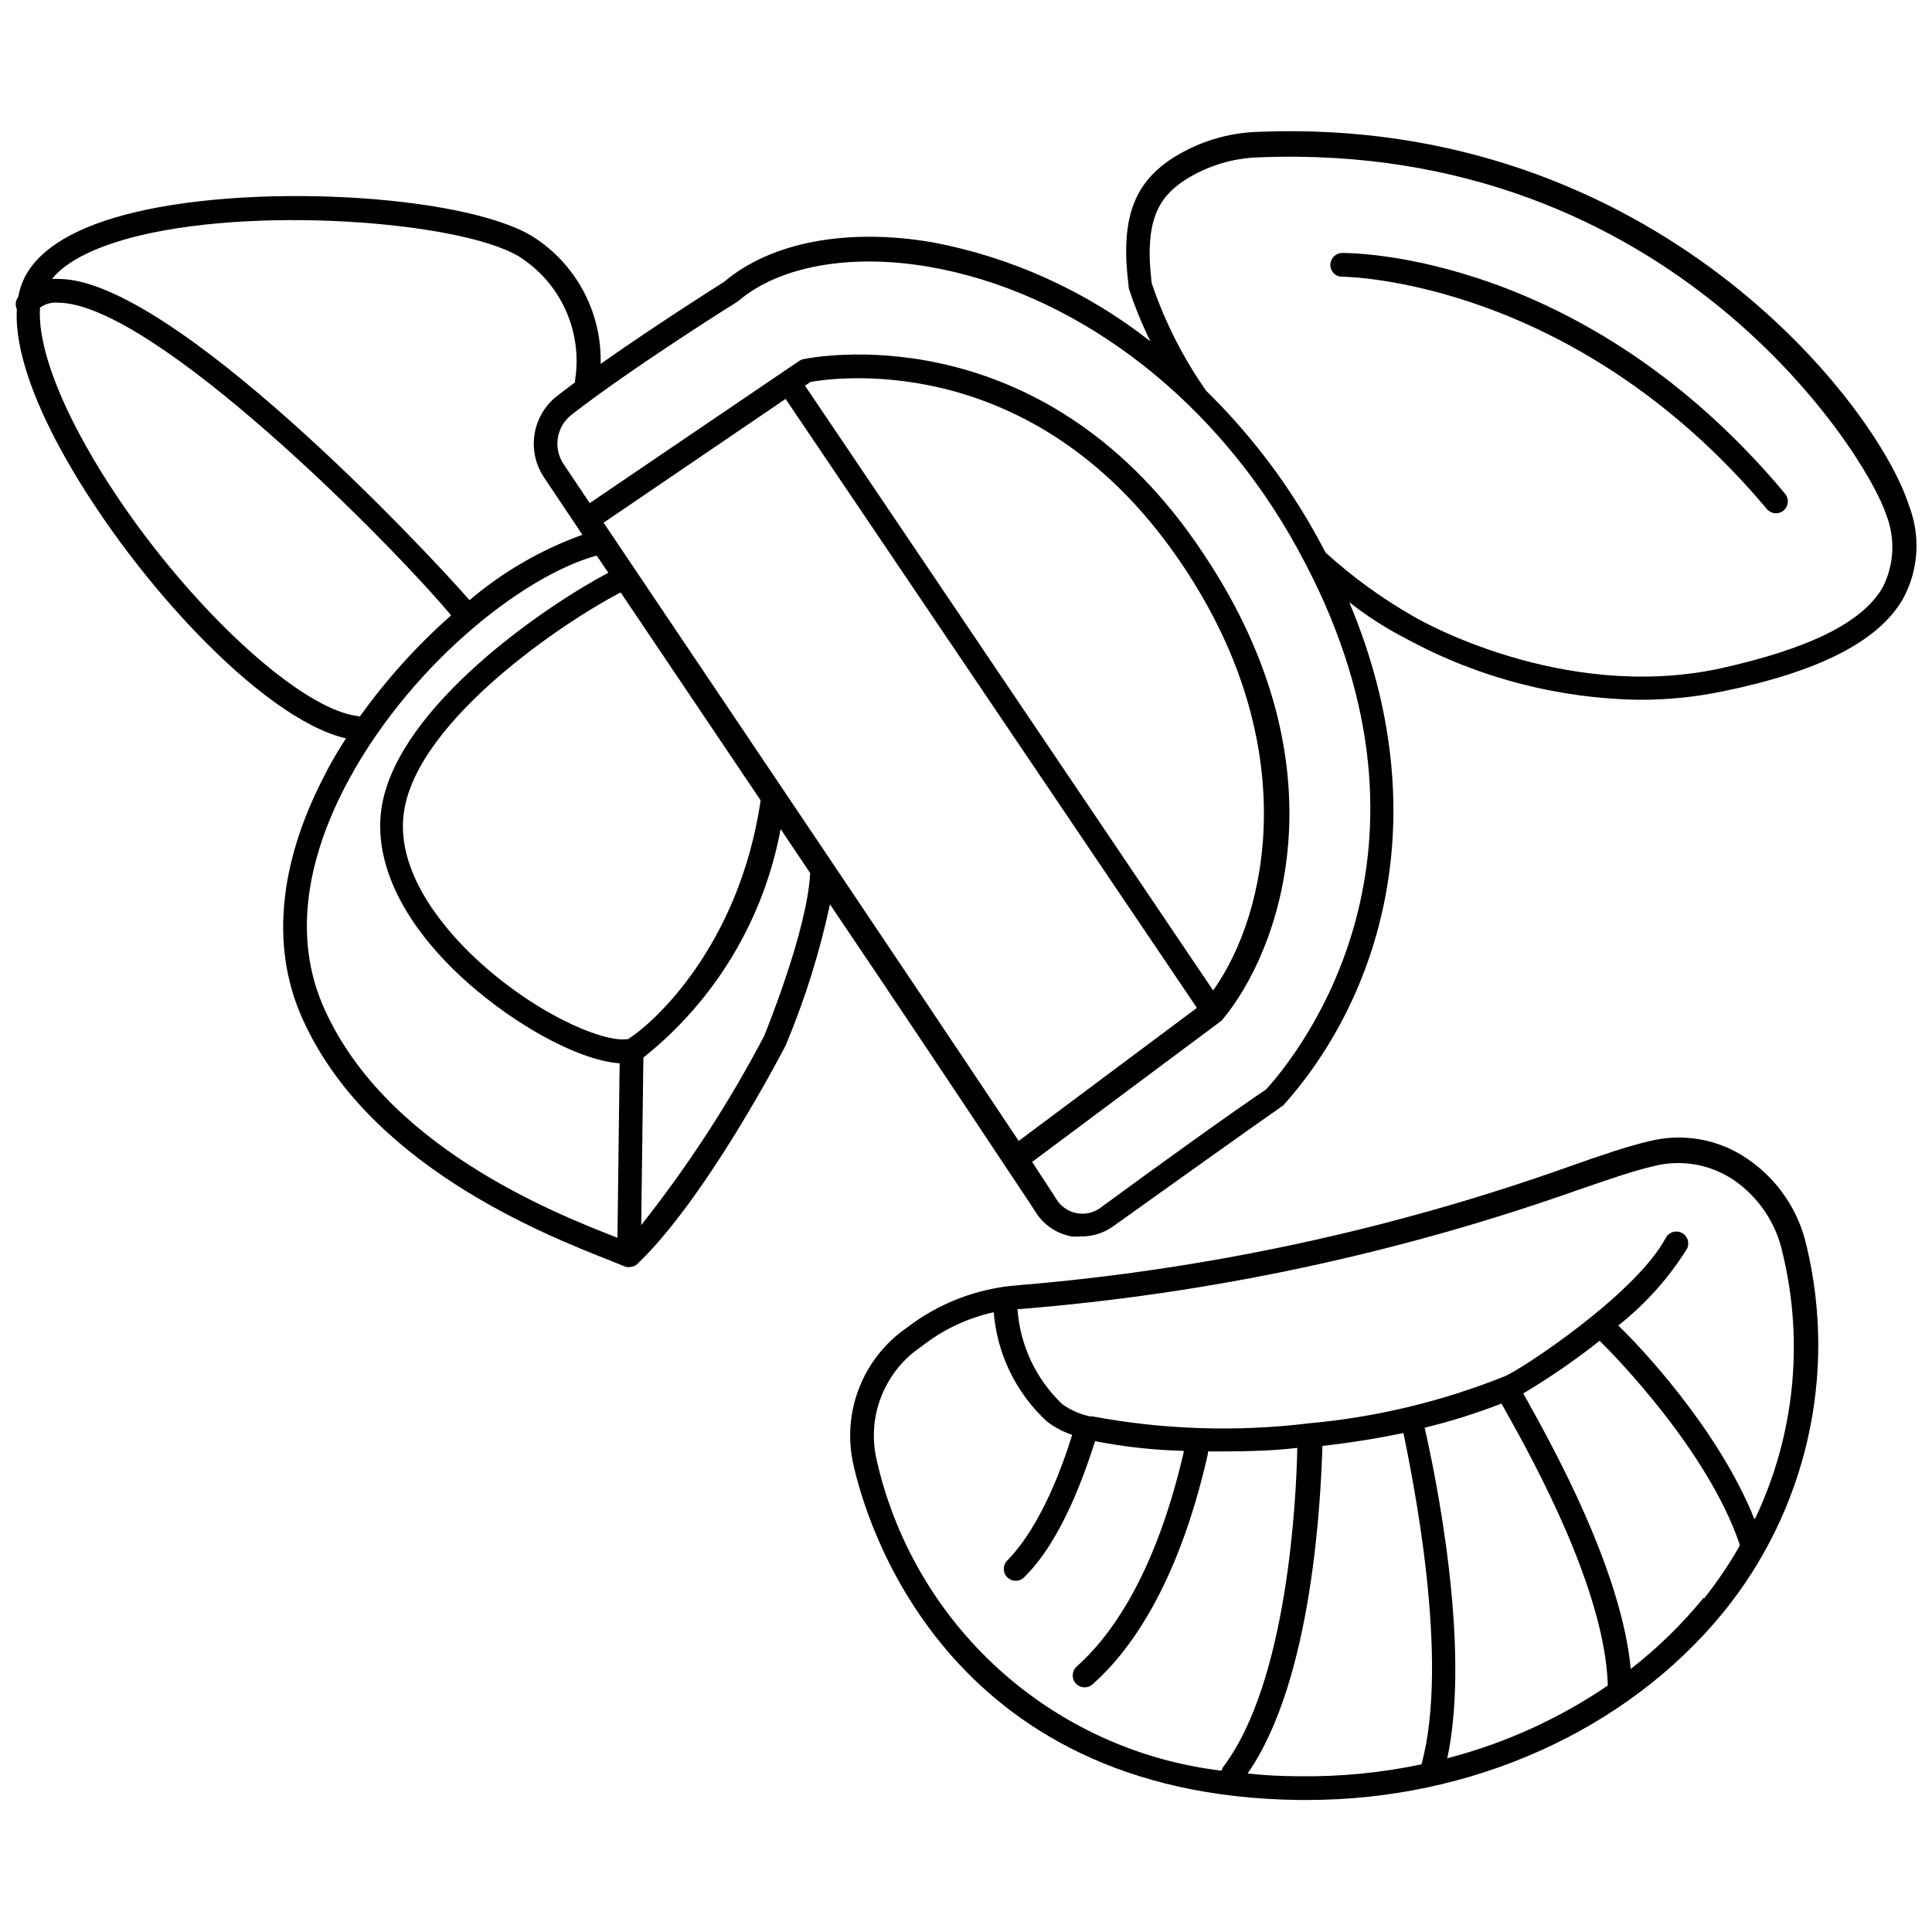
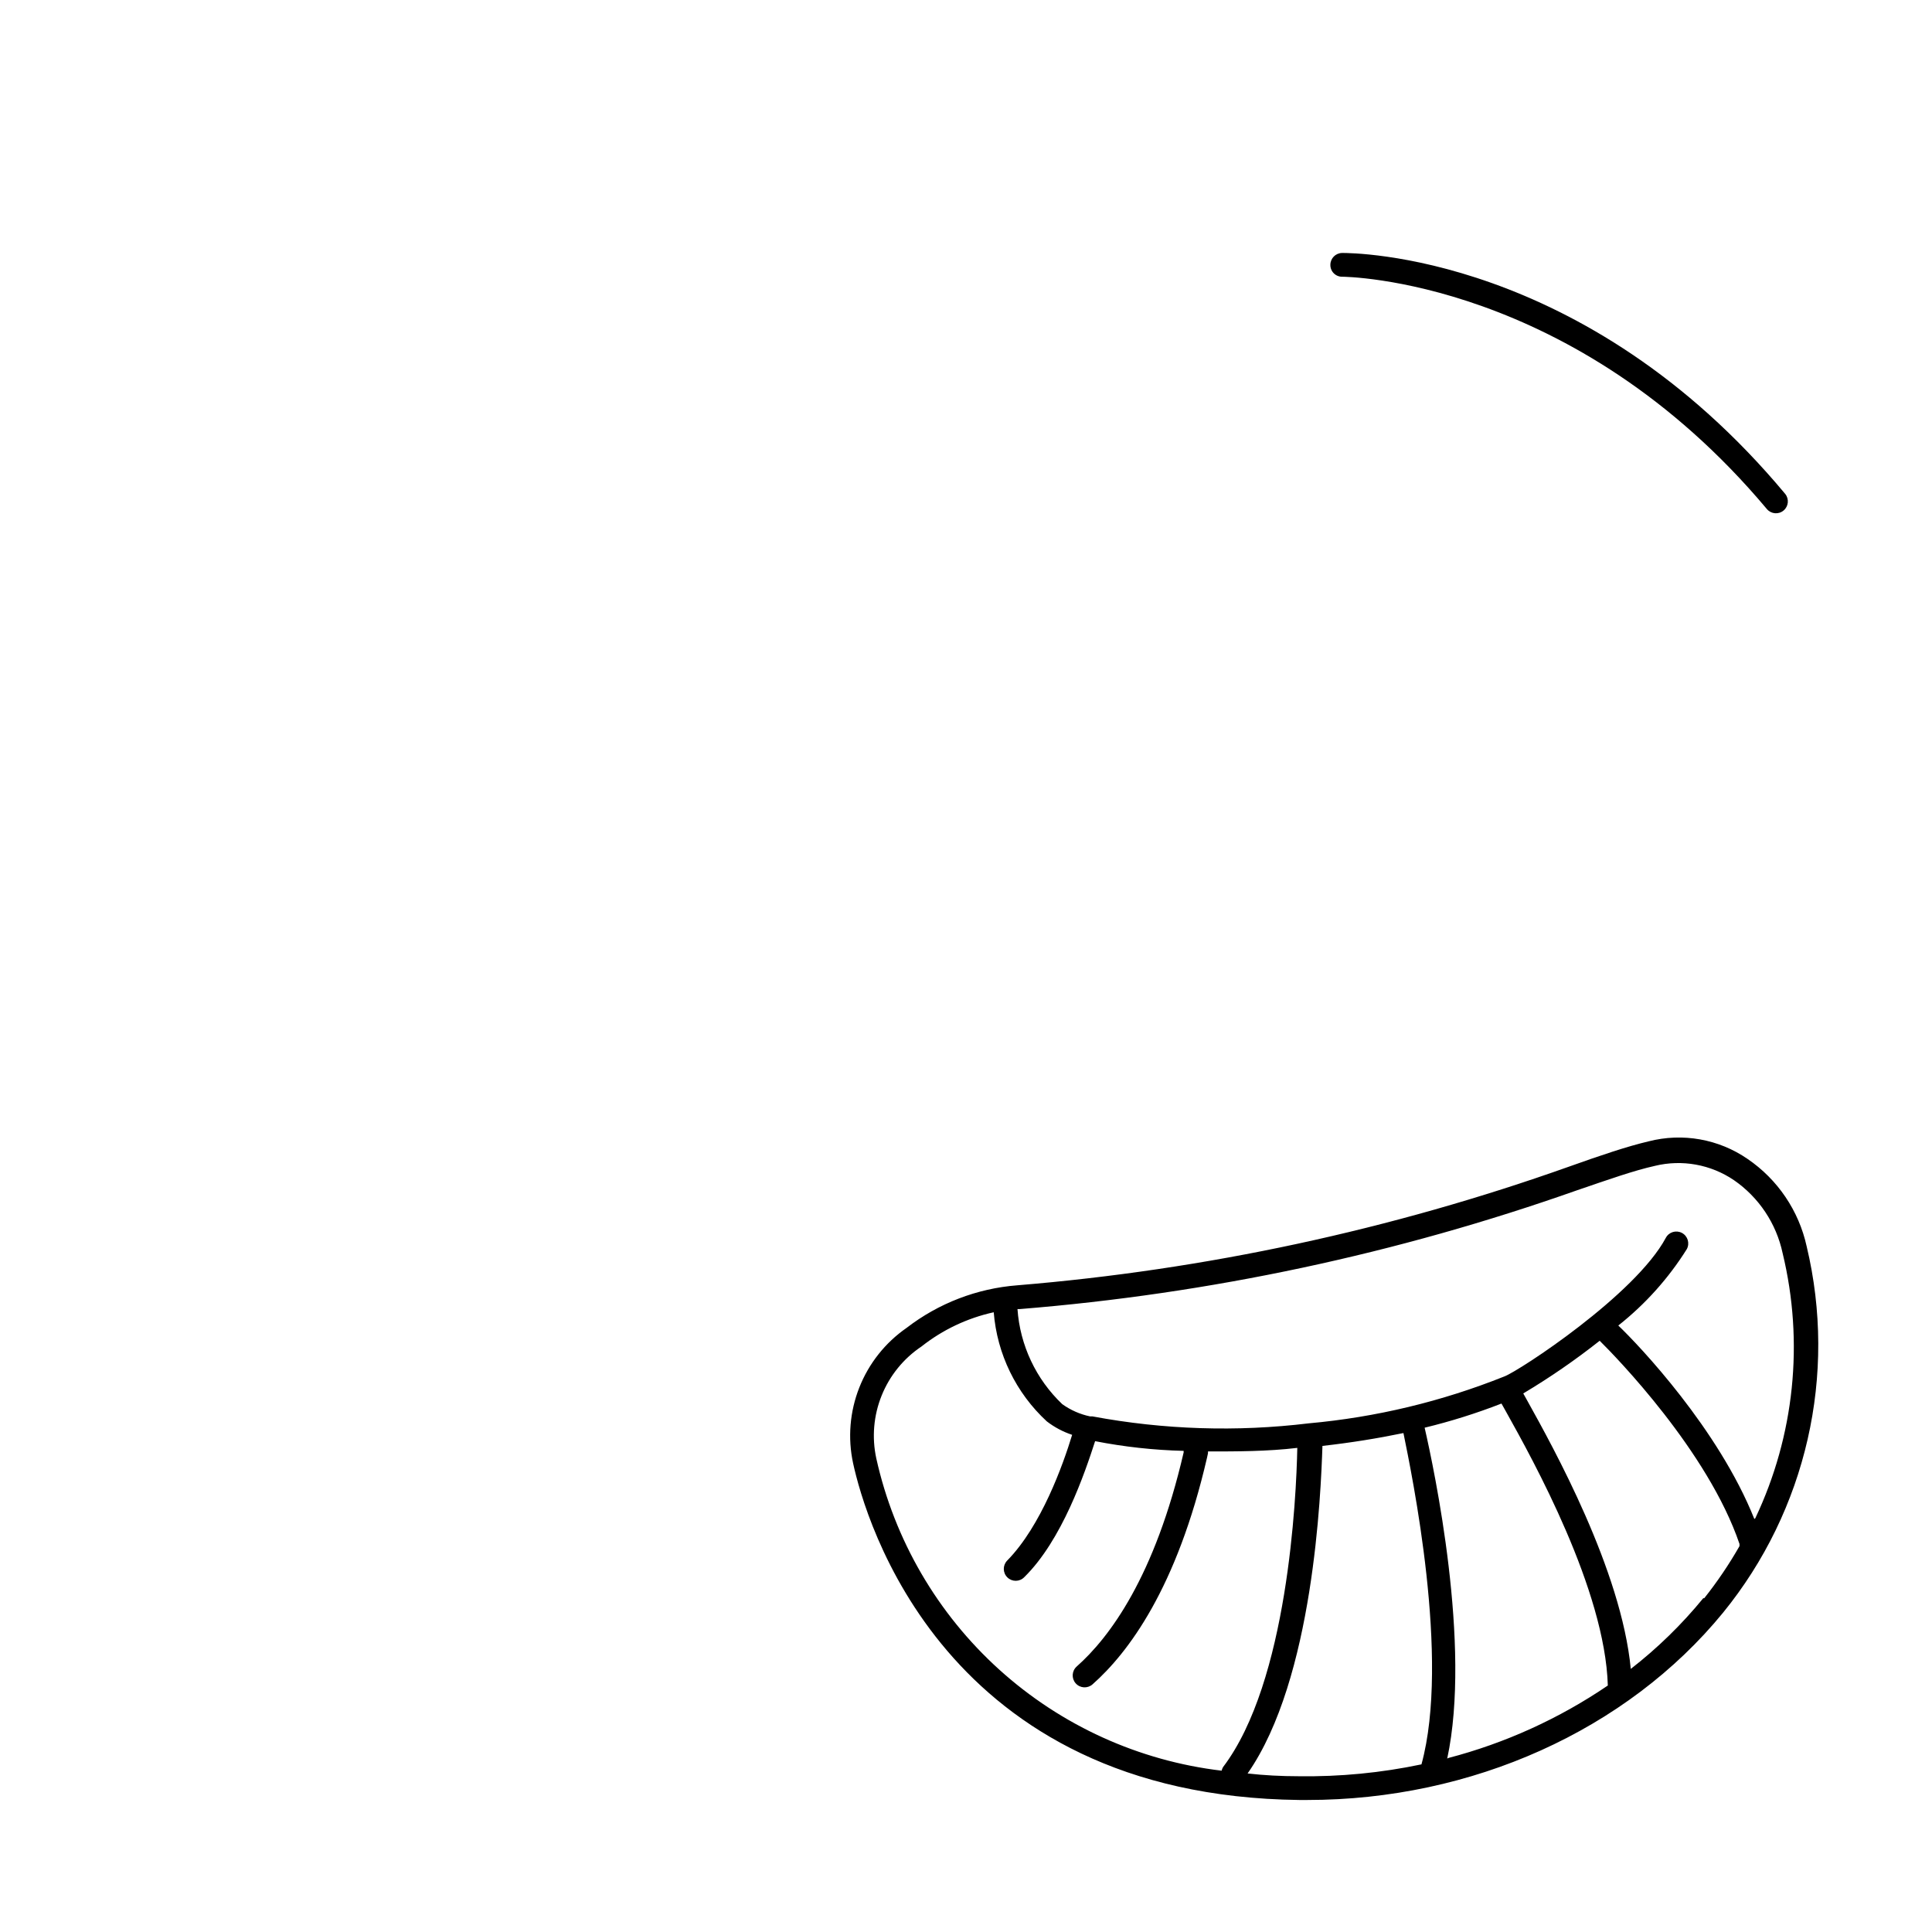
<svg xmlns="http://www.w3.org/2000/svg" width="800px" height="800px" version="1.1" viewBox="144 144 512 512">
  <defs>
    <clipPath id="a">
      <path d="m148.09 178h503.81v302h-503.81z" />
    </clipPath>
  </defs>
  <path d="m607.14 451.14c-7.656-5.285-17.23-6.988-26.238-4.672-5.773 1.363-12.594 3.672-20.992 6.664-47.203 16.789-96.387 27.375-146.32 31.488-10.668 0.828-20.863 4.75-29.336 11.285-5.644 3.914-10.004 9.41-12.527 15.801-2.523 6.387-3.094 13.383-1.641 20.094 3.203 14.695 23.93 88.113 118.24 89.215h2.098c43.664 0 84.703-18.473 110.21-49.645 22.098-27.148 30.285-63.043 22.148-97.086-2.074-9.426-7.668-17.703-15.641-23.145zm-139.39 162.11c-21.953-2.606-42.551-11.969-58.949-26.797-16.395-14.828-27.781-34.383-32.574-55.961-1.207-5.574-0.715-11.379 1.422-16.668 2.133-5.289 5.805-9.812 10.543-12.984 5.613-4.438 12.164-7.543 19.156-9.078 0.883 11.062 5.906 21.387 14.062 28.914 2.023 1.559 4.293 2.766 6.719 3.57-2.414 7.926-8.188 24.141-17.215 33.324-1.219 1.246-1.195 3.242 0.055 4.461 1.246 1.219 3.242 1.195 4.457-0.051 10.027-9.816 16.062-27.605 18.789-36.055 7.734 1.512 15.582 2.375 23.461 2.57v0.418c-7.609 32.906-19.629 49.016-28.34 56.73v0.004c-1.305 1.156-1.422 3.156-0.262 4.461 1.156 1.305 3.156 1.422 4.461 0.262 9.445-8.344 22.355-25.504 30.332-60.039l0.262-1.207v-0.473c7.609 0 15.742 0 23.668-0.945-0.262 13.277-2.519 62.031-19.68 84.598v0.004c-0.172 0.293-0.297 0.609-0.367 0.941zm52.953-1.676c-10.68 2.246-21.574 3.301-32.484 3.148-4.723 0-9.254-0.246-13.594-0.734 17.527-25.086 19.418-74.367 19.836-86.805 7.453-0.84 14.641-1.996 21.465-3.41 2.207 10.863 12.438 59.879 4.777 87.801zm6.824-1.523c6.453-30.07-3.465-76.727-5.984-87.695 6.922-1.676 13.727-3.816 20.363-6.402l1.207 2.152c7.242 12.961 26.238 47.23 26.977 72.578h-0.004c-12.898 8.773-27.203 15.273-42.297 19.211zm67.855-42.508c-5.68 6.945-12.121 13.23-19.207 18.734-2.519-26.238-20.469-58.566-27.5-71.215l-0.996-1.785h-0.004c7.051-4.207 13.816-8.871 20.258-13.961 4.305 4.25 28.707 29.285 37.051 53.844v0.578c-2.758 4.832-5.883 9.445-9.34 13.805zm13.539-20.992c-9.5-23.828-30.492-45.973-36.055-51.273 7.168-5.668 13.309-12.52 18.16-20.258 0.824-1.535 0.25-3.453-1.285-4.277-1.539-0.828-3.453-0.25-4.277 1.285-8.082 15.113-38.781 35.215-42.77 36.734h-0.004c-16.605 6.648-34.09 10.84-51.902 12.441-19.066 2.305-38.375 1.684-57.254-1.84h-0.633c-2.664-0.555-5.184-1.664-7.398-3.254-6.957-6.621-11.188-15.605-11.859-25.188h0.578-0.004c50.402-4.059 100.06-14.645 147.73-31.488 8.449-2.887 15.113-5.246 20.57-6.453v-0.004c7.219-1.77 14.848-0.395 20.992 3.777 6.621 4.57 11.238 11.5 12.91 19.367 5.691 23.547 3.137 48.332-7.242 70.219z" />
  <g clip-path="url(#a)">
-     <path d="m649.91 278.01c-8.504-26.816-67.543-103.23-172.24-99.082-8.199 0.203-16.188 2.652-23.09 7.086-10.496 6.875-13.645 16.637-11.492 33.691-0.016 0.176-0.016 0.352 0 0.523 1.582 4.875 3.508 9.625 5.773 14.223-16.863-13.246-36.664-22.246-57.73-26.238-22.723-3.883-42.875 0-55.262 10.496-1.941 1.207-18.316 11.598-32.695 21.727 0.348-13.121-5.973-25.527-16.793-32.957-16.215-11.496-73.051-15.324-106.8-7.191-15.273 3.672-25.031 9.445-29.023 17.16-0.828 1.656-1.41 3.426-1.73 5.25-0.723 0.93-0.863 2.184-0.367 3.254-0.629 11.23 5.246 25.297 11.125 36.211 17.949 33.43 53.426 72.316 76.098 77.512-2.203 3.41-4.25 6.875-6.035 10.496-11.703 22.777-13.75 44.449-5.984 62.66 16.953 39.625 64.34 58.254 82.184 65.285l3.621 1.469v0.004c0.727 0.293 1.535 0.293 2.258 0h0.262l0.684-0.418c18.211-17.16 38.625-56.312 39.57-58.199v-0.004c5.051-12.047 8.969-24.539 11.703-37.312 17.738 26.238 34.531 51.43 46.34 69.223l6.981 10.496 1.312 2.047v-0.004c2.141 3.285 5.535 5.543 9.391 6.246 0.891 0.082 1.789 0.082 2.68 0 2.992 0.004 5.91-0.93 8.344-2.676 13.277-9.5 36.734-26.238 44.293-31.488l0.262-0.316h0.316c25.453-28.234 41.617-76.777 17.688-133.61h-0.004c4.668 3.672 9.676 6.887 14.957 9.605 19.094 10.41 40.445 15.996 62.191 16.266 7.387 0.008 14.754-0.746 21.988-2.254 25.559-5.246 41.145-13.328 47.547-24.352 4.207-7.617 4.82-16.707 1.68-24.824zm-468.91-71.582c33.535-8.082 88.324-3.254 101.6 6.246 5.094 3.492 9.094 8.359 11.539 14.035 2.441 5.676 3.227 11.926 2.262 18.027-0.02 0.195-0.02 0.387 0 0.578l-4.777 3.621h0.004c-3.195 2.496-5.324 6.106-5.965 10.105-0.645 4 0.25 8.094 2.5 11.465l1.68 2.519 7.031 10.496 1.469 2.203c-10.926 3.938-21.059 9.801-29.914 17.32-11.598-13.277-78.719-84.863-108.74-85.125-0.629-0.035-1.258-0.035-1.891 0 3.727-4.723 11.703-8.711 23.199-11.492zm280.19 204.67-47.23 35.266c-27.184-40.828-77.461-115.46-107.85-160.64l-2.152-3.203 48.23-32.801zm-103.86-164.89 1.469-0.996c8.504-1.473 61.141-7.926 98.926 49.066 31.488 47.23 22.516 91.527 7.766 112.2zm-47.23 173.18c-6.664 0.891-25.664-7.348-41.562-22.828-7.66-7.504-20.152-22.41-17.371-38.152 4.199-23.824 41.668-49.277 57.309-57.414l37.102 55.105c-5.668 38.621-28.551 59.301-35.27 63.34zm-71.113-85.598c-18.156-2.043-54.734-38.781-73.891-74.676-7.504-14.012-11.02-25.77-10.496-33.586v-0.004c1.398-1 3.113-1.465 4.828-1.312 25.398 0.211 88.641 64.289 104.12 82.867-9.051 8-17.164 16.996-24.195 26.816zm-9.551 76.359c-8.871-20.992-1.73-42.613 5.824-57.309 16.27-31.488 46.707-56.047 66.859-61.613l3.098 4.566c-17.32 9.133-55.367 35.426-59.984 61.559-2.414 13.801 4.356 29.336 19.156 43.77 13.961 13.594 32.695 23.93 43.82 24.664l-0.578 46.234c-17.844-6.922-62.398-24.82-78.195-61.871zm117.29 7.977c-9.32 17.84-20.305 34.762-32.801 50.539l0.578-44.398c19.023-15.145 31.938-36.652 36.371-60.562l7.82 11.652c-0.684 15.113-11.969 42.668-12.02 42.719zm132.88 14.535c-7.926 5.246-30.965 21.832-44.082 31.488v0.004c-1.789 1.273-4.019 1.762-6.176 1.355-2.16-0.406-4.059-1.672-5.266-3.508l-1.312-2.047-5.246-8.031 49.961-37.262 0.316-0.262 0.262-0.316c14.852-17.84 33.113-66.07-5.09-123.27-41.145-62.242-99.715-52.898-106.01-51.641-0.414 0.078-0.805 0.242-1.156 0.473l-4.566 3.098-50.957 34.582-5.246-7.82-1.68-2.519v0.004c-2.84-4.234-1.922-9.938 2.098-13.066 15.742-12.281 43.559-29.758 43.875-29.914l0.367-0.262c10.812-9.238 29.652-12.594 50.277-9.078 37.941 6.504 73.785 33.113 95.879 71.211 1.469 2.555 2.852 5.074 4.144 7.559 39.781 76.305-0.785 128.63-10.441 139.23zm163.32-132.98c-5.457 9.395-19.68 16.32-43.508 21.57-41.668 8.711-79.297-13.066-79.926-13.383-8.699-4.875-16.816-10.719-24.195-17.426-1.312-2.465-2.625-4.934-4.094-7.453h0.004c-7.551-12.992-16.82-24.906-27.555-35.422-6.141-8.762-11.004-18.359-14.43-28.496-2.047-16.582 1.836-22.777 8.766-27.344h-0.004c5.938-3.789 12.797-5.875 19.84-6.035 109.37-4.305 161.01 79.191 165.94 94.465 2.57 6.32 2.266 13.445-0.84 19.523z" />
-   </g>
+     </g>
  <path d="m499.71 211.04c-1.738 0-3.148 1.41-3.148 3.148-0.016 0.84 0.312 1.648 0.906 2.242s1.402 0.922 2.242 0.906c0.473 0 61.246 0.418 112.57 61.613 1.129 1.289 3.078 1.441 4.391 0.34 1.312-1.098 1.508-3.043 0.438-4.383-53.27-63.867-114.88-63.867-117.4-63.867z" />
</svg>